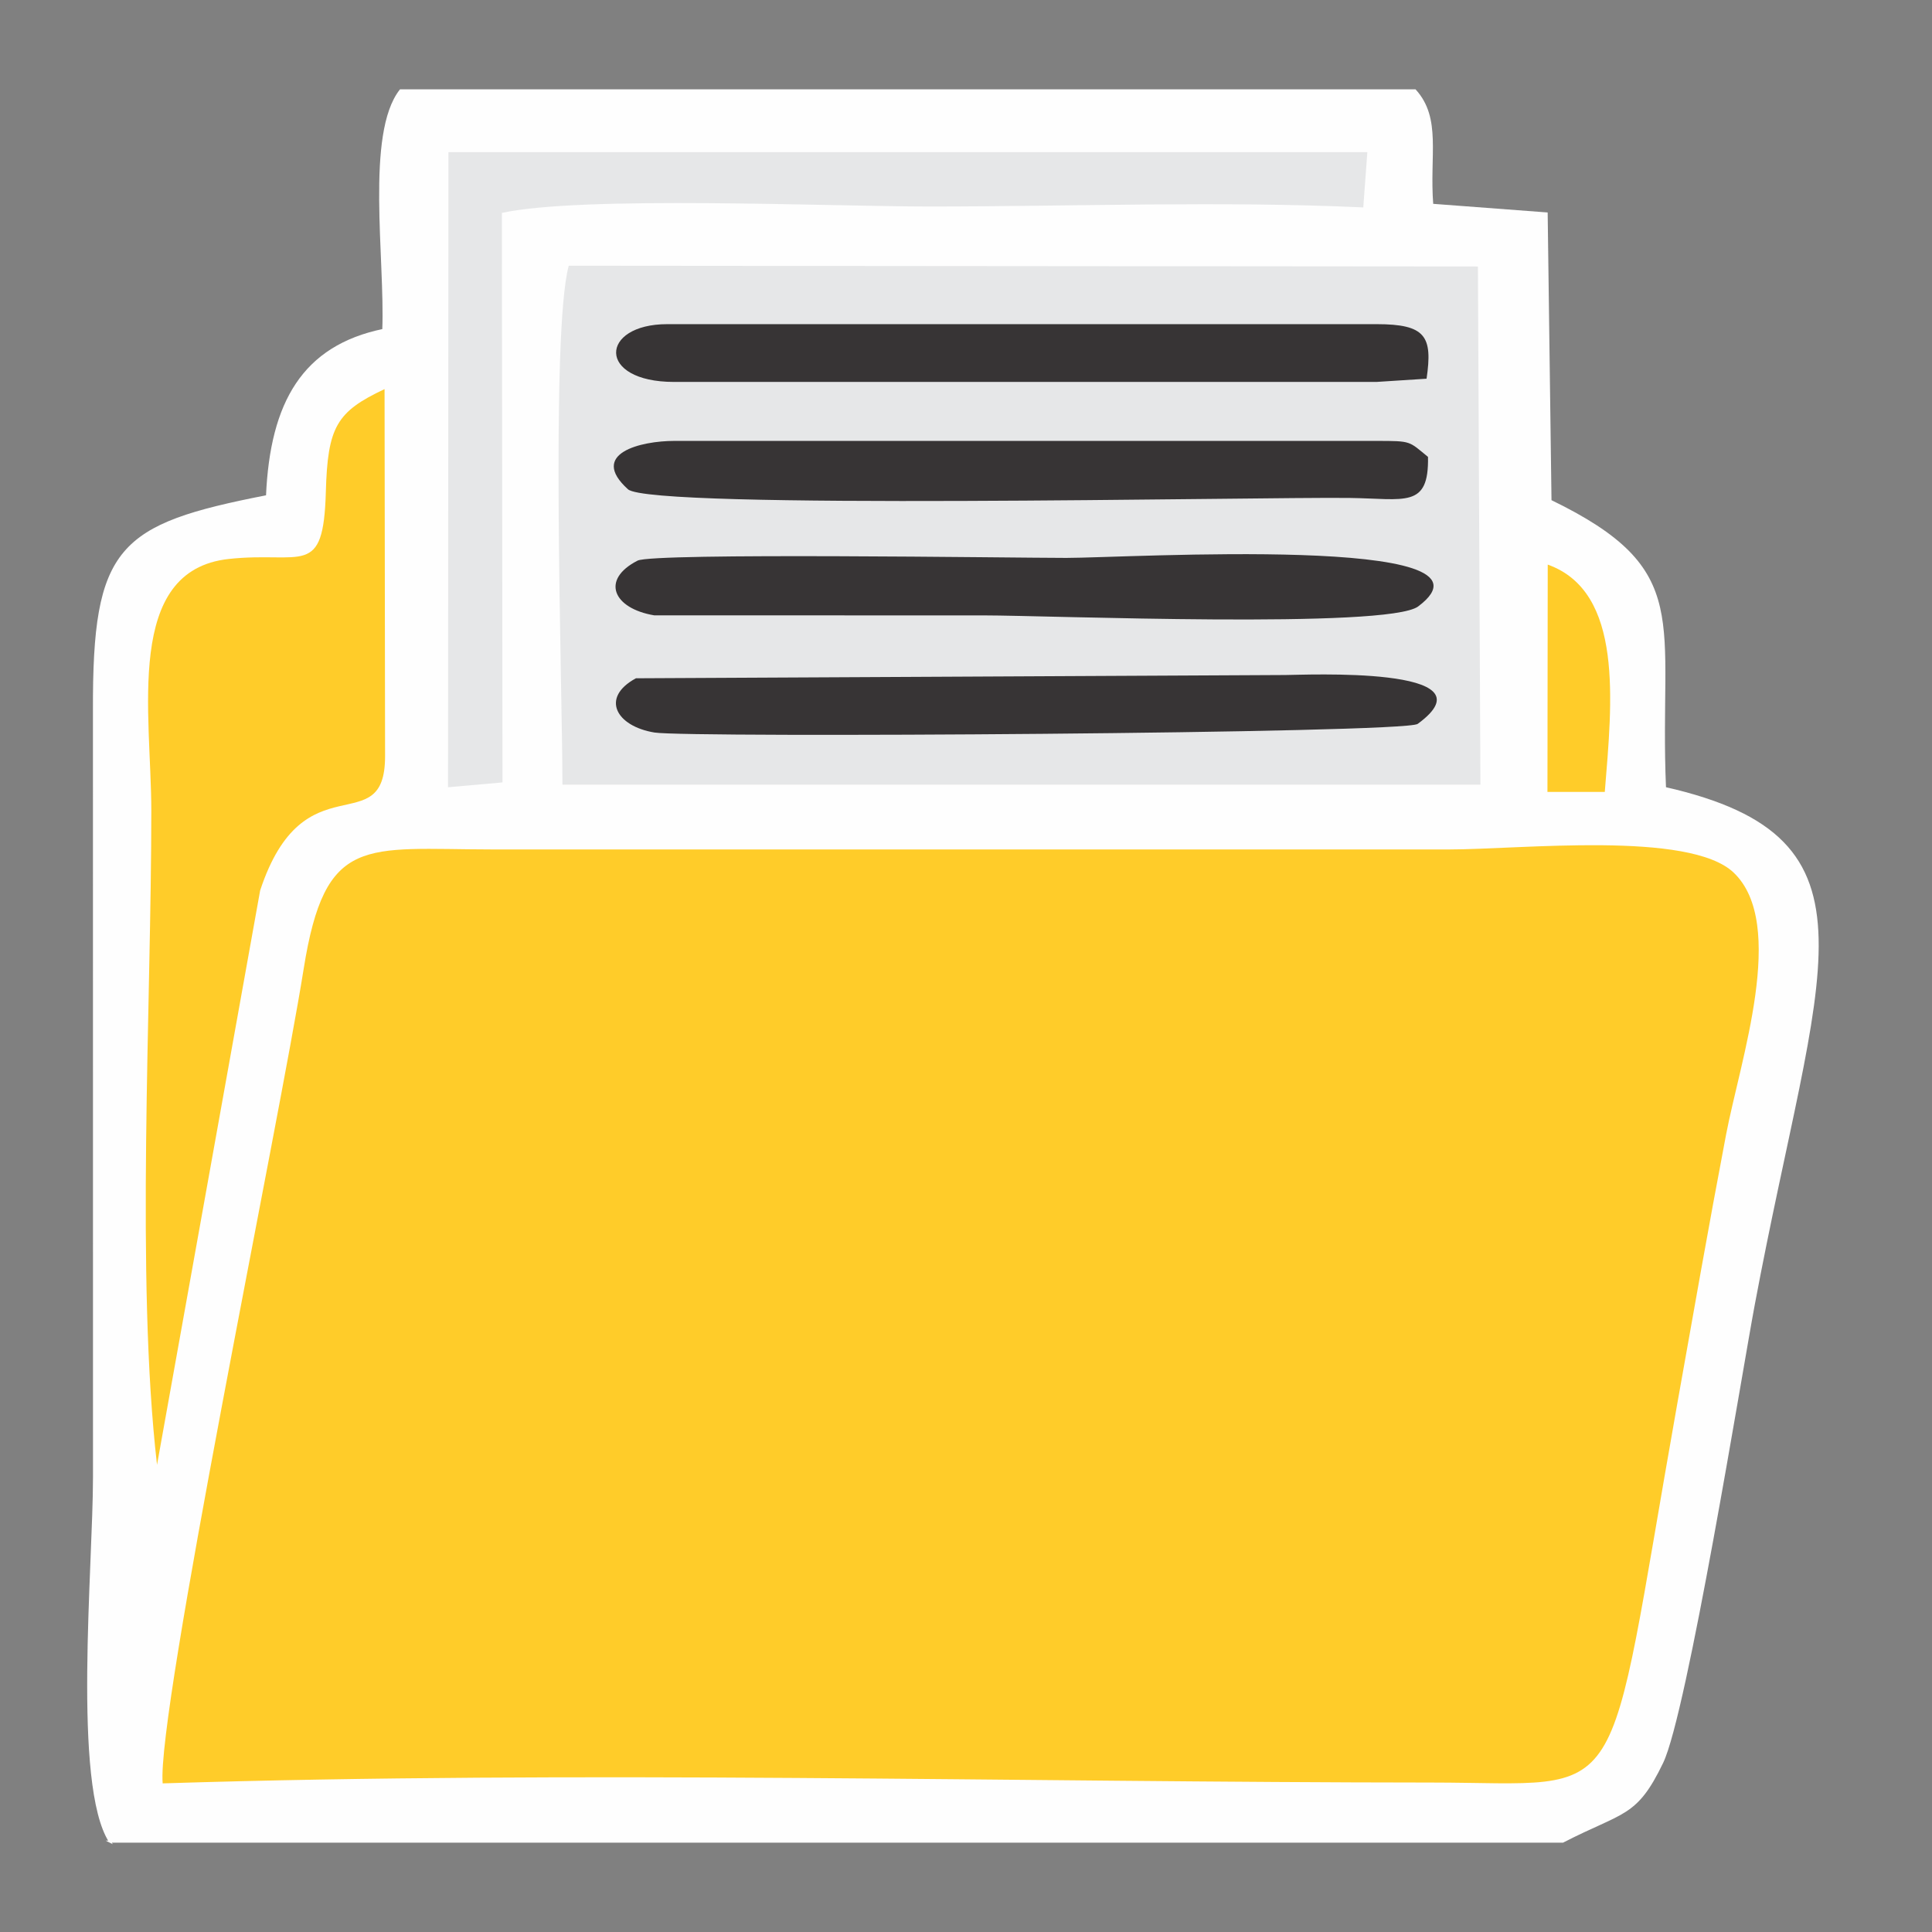
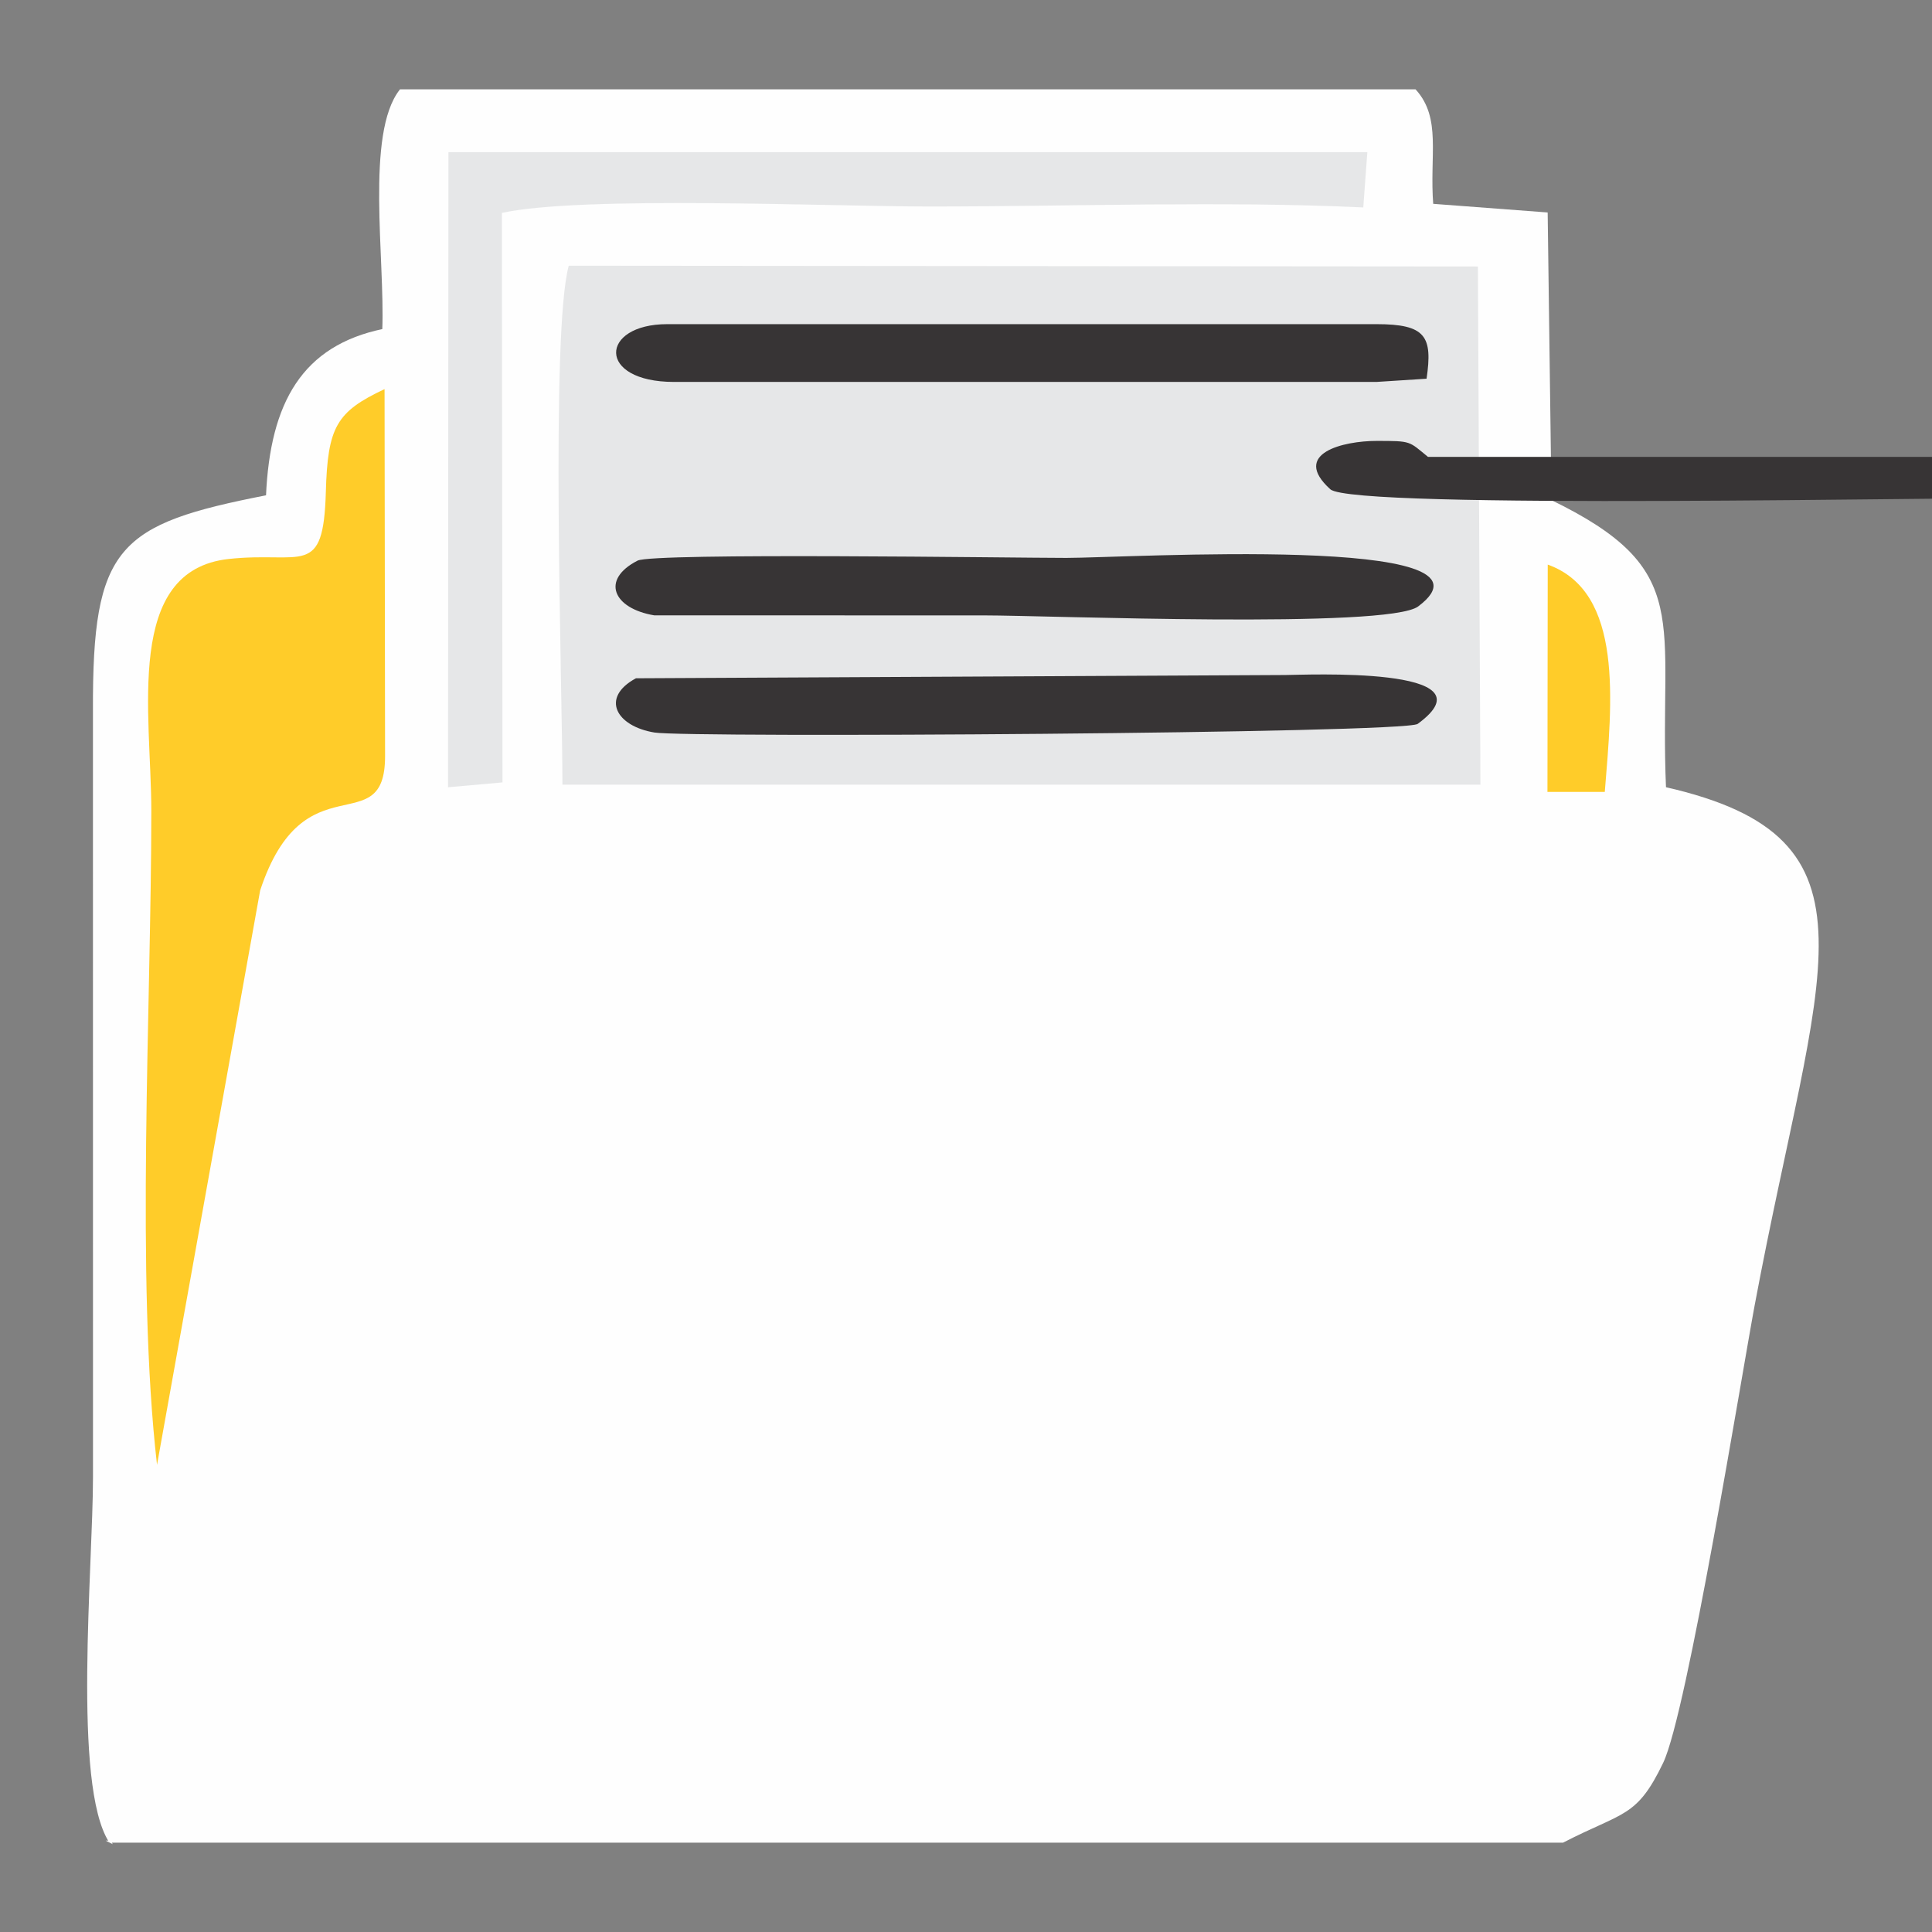
<svg xmlns="http://www.w3.org/2000/svg" xml:space="preserve" width="254mm" height="254mm" version="1.1" style="shape-rendering:geometricPrecision; text-rendering:geometricPrecision; image-rendering:optimizeQuality; fill-rule:evenodd; clip-rule:evenodd" viewBox="0 0 25400 25400">
  <rect x="0" y="0" width="25400" height="25400" fill="#808080" stroke="none" />
  <defs>
    <style type="text/css">
   
    .str0 {stroke:#FEFEFE;stroke-width:26.45;stroke-miterlimit:22.926}
    .fil0 {fill:none}
    .fil1 {fill:#FEFEFE}
    .fil3 {fill:#E6E7E8}
    .fil4 {fill:#373435}
    .fil2 {fill:#FFCC29}
   
  </style>
  </defs>
  <g id="Camada_x0020_1">
    <rect class="fil0" width="25400" height="25400" />
    <path class="fil1 str0" d="M1445.55 24212.29l19100.59 0c796.9,-410.26 961.63,-322.9 1307.17,-1041.14 314.16,-653.01 1034.61,-5117.86 1202.84,-6016.43 833.44,-4451.35 1795.35,-6123.3 -1166.27,-6794.53 -94.09,-2204.45 388.51,-2858.48 -1505.48,-3776.08l-50.38 -3778.5 -1504.22 -113.5c-50.96,-652.02 109.49,-1132.11 -225.34,-1504.4l-13339.32 0c-447.52,571.73 -189.17,2220.39 -226.19,3149.59 -1048.75,217.63 -1474.82,949.87 -1528.83,2185.45 -1953.42,382.35 -2282.47,660.35 -2275.06,2818.77l0.68 10073.98c0,1188.73 -271.74,4050.13 209.81,4796.79z" />
-     <path class="fil2" d="M2138.56 23446.05c5454.22,-172.17 11192.55,-14.38 16677.37,-10.88 2652.41,1.7 2266.82,461.46 3233.25,-4969.78 213.3,-1198.8 412.2,-2334.4 643.72,-3549.72 184.75,-969.76 805.6,-2769.79 100.04,-3442.89 -580.87,-554.19 -2799.53,-305.08 -3737.19,-305.08l-12591.64 -0.04c-1673.31,-1.97 -2189.63,-201.51 -2471.91,1570.65 -323.85,2032.89 -1936.55,9782.79 -1853.64,10707.74z" />
    <path class="fil3" d="M19430.08 3503.55l-11952.94 -10.09c-241.93,896.57 -82.81,5541.14 -82.81,6822.13l11781.35 0 287.54 0 -33.14 -6812.04z" />
    <path class="fil2" d="M2064.36 19258.35l1355.71 -7551.12c574.82,-1742.31 1642.47,-620.27 1642.47,-1765.39l-6.66 -4826.23c-632.47,297.54 -747.98,495.72 -772.08,1352.58 -32.13,1142.71 -307.95,775.86 -1275.56,880.39 -1380.15,149.06 -1018.91,2036.79 -1018.91,3312.79 0,2562.87 -206.67,6156.21 75.03,8596.98z" />
    <path class="fil3" d="M6606.17 10286.43l-7.89 -7487.42c1052.12,-229.35 4314.2,-84.06 5622.04,-84.06 1853.65,0 3869.84,-74.75 5702.58,12.1l53.57 -726.6 -12231.82 0 150.89 0 -5.27 8349.37 715.9 -63.39z" />
    <path class="fil4" d="M8382.07 7370.6c-488.62,250.02 -321.37,629.01 219.59,719.4l4338.19 0.68c835.04,0 5307.14,179.92 5704.72,-117.86 1269.09,-950.48 -3826.94,-638.01 -4625.44,-638.01 -679.28,0 -5428.89,-70.71 -5637.06,35.79z" />
-     <path class="fil4" d="M18773.91 6006.77c-255.63,-208.17 -211.94,-210.08 -677.51,-210.08l-9233.84 0c-430.46,0 -1129.49,162.69 -606.81,635.67 300.87,272.29 8271.9,98.55 9487.22,114.12 728.68,9.31 1044.37,141.54 1030.94,-539.71z" />
+     <path class="fil4" d="M18773.91 6006.77c-255.63,-208.17 -211.94,-210.08 -677.51,-210.08c-430.46,0 -1129.49,162.69 -606.81,635.67 300.87,272.29 8271.9,98.55 9487.22,114.12 728.68,9.31 1044.37,141.54 1030.94,-539.71z" />
    <path class="fil4" d="M8862.56 5021.28l9233.84 0 658.68 -42.36c81.24,-556.3 -8.4,-717.29 -658.68,-717.29l-9323.79 0c-888.68,0 -934.47,759.65 89.95,759.65z" />
    <path class="fil4" d="M8360.89 8917.29c-469.61,252.94 -263.31,630.13 243.59,713.21 434.81,71.25 9862.03,11.93 10033.77,-113.47 1049.12,-766.04 -1510.28,-642.74 -1741.06,-642.61l-8536.3 42.87z" />
    <path class="fil2" d="M20344.32 10411.49l753.8 -0.11c96,-1184.35 251.75,-2629.83 -749.99,-2988.49l-3.81 2988.6z" />
  </g>
</svg>